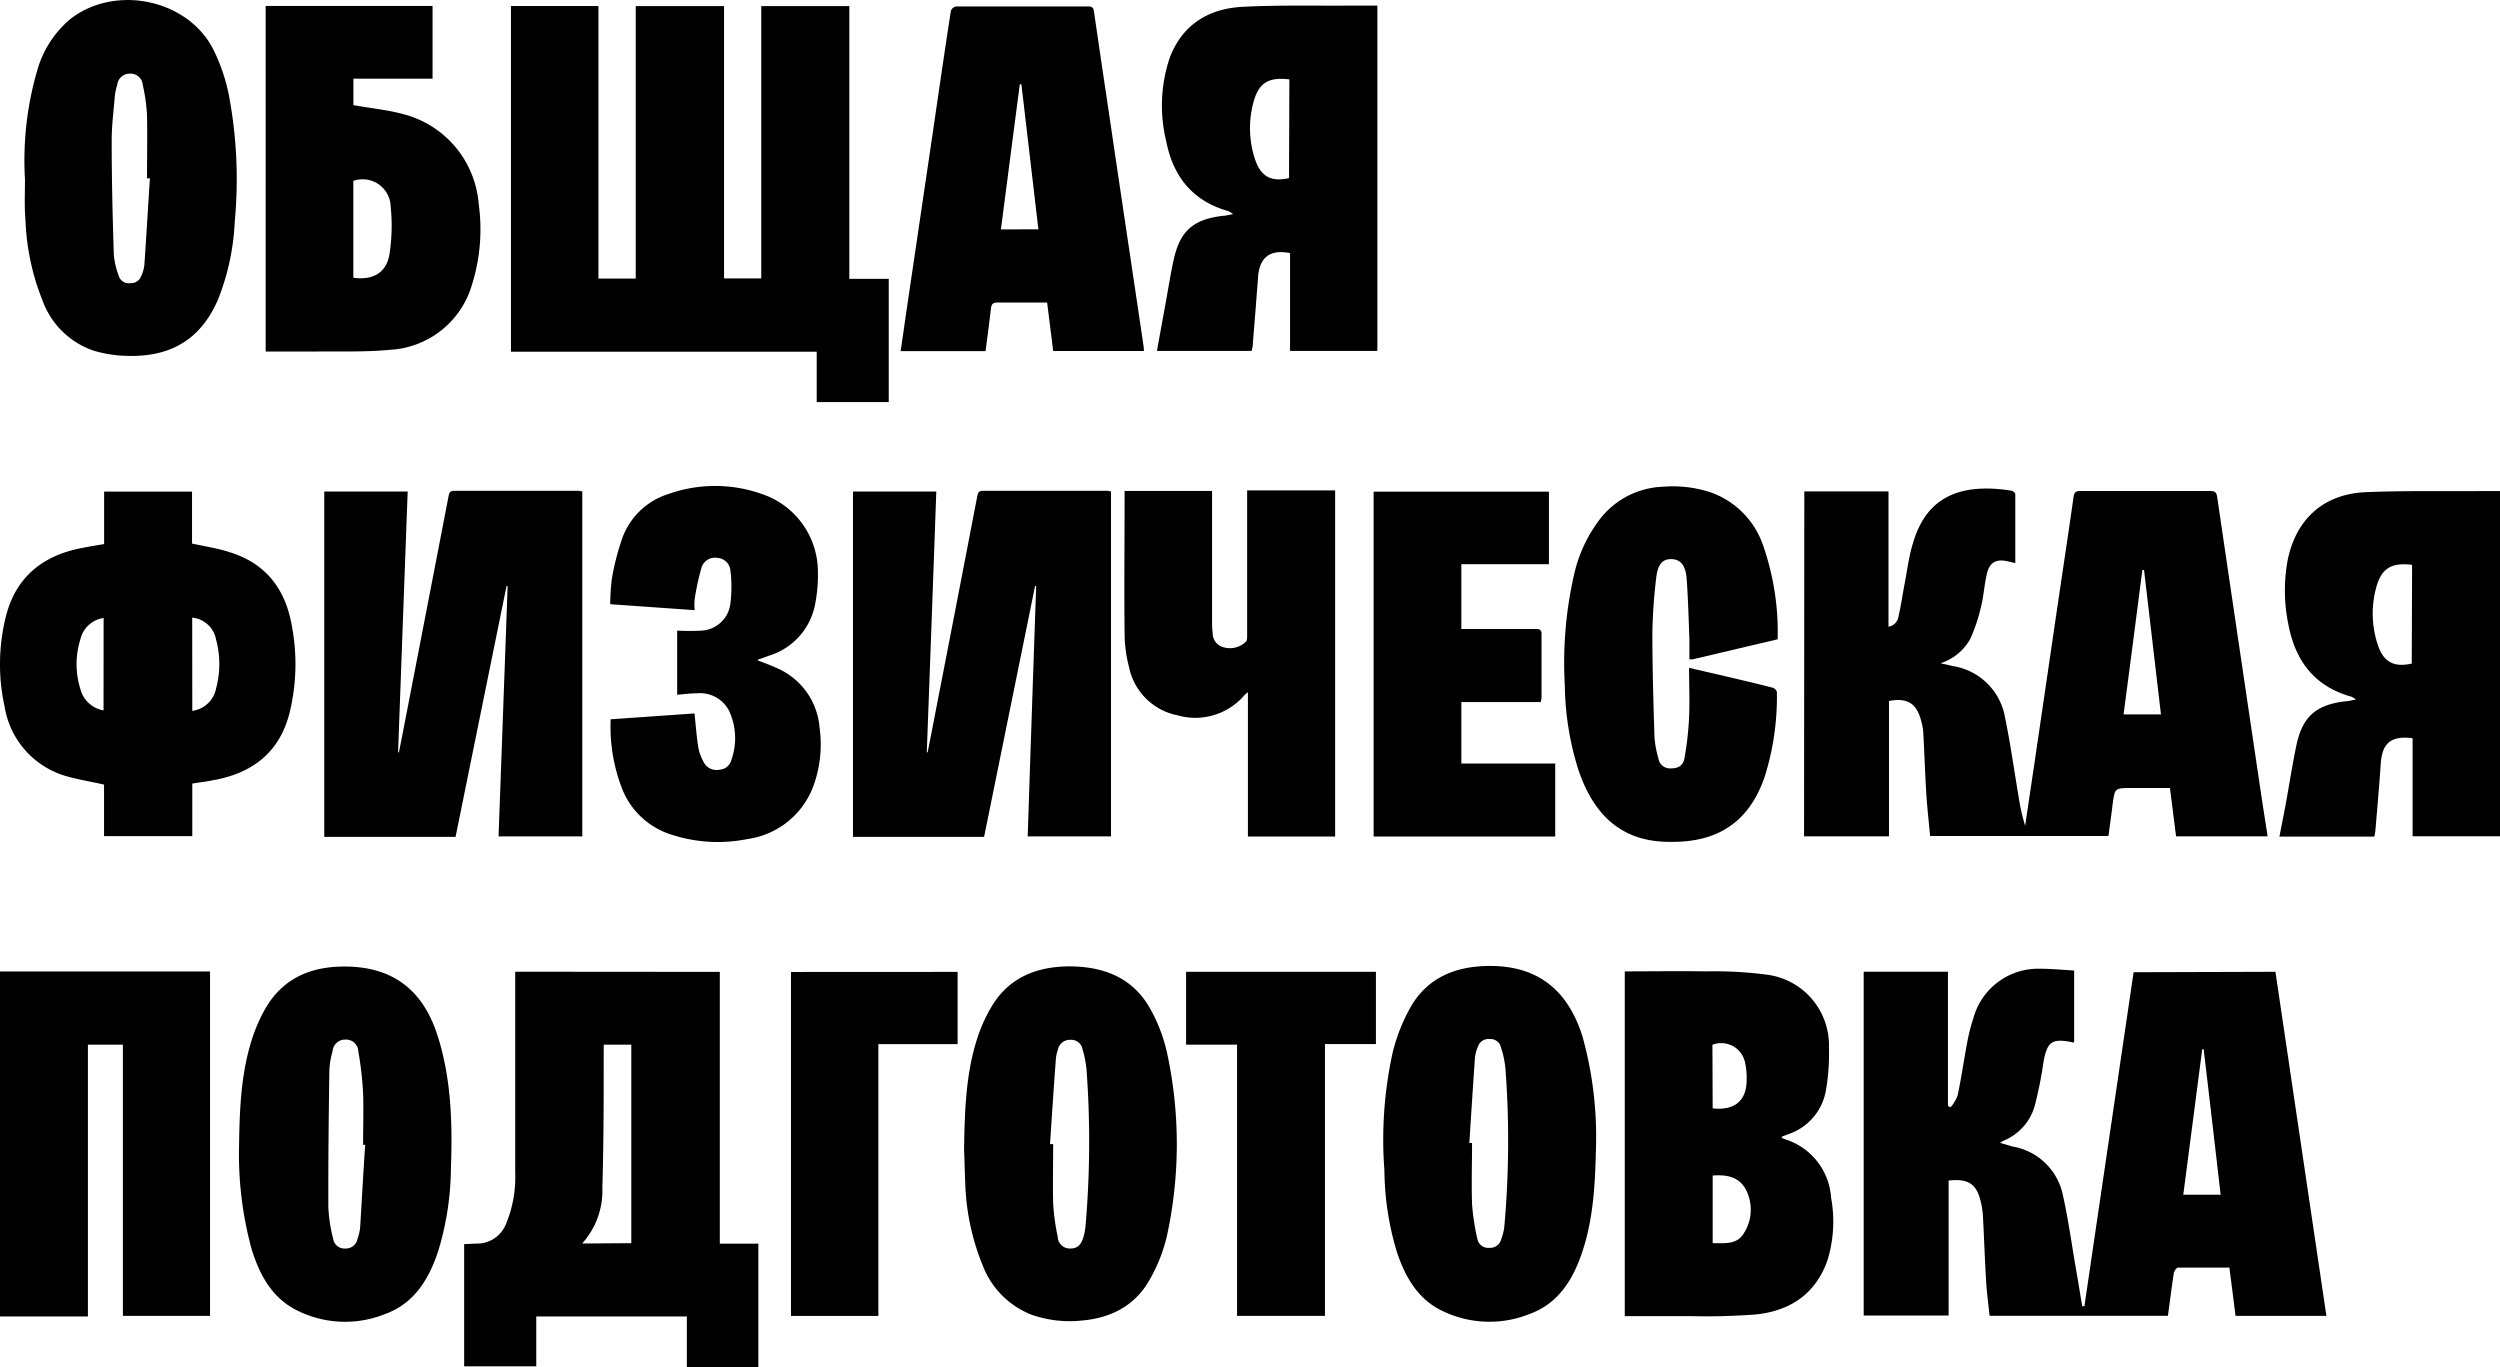
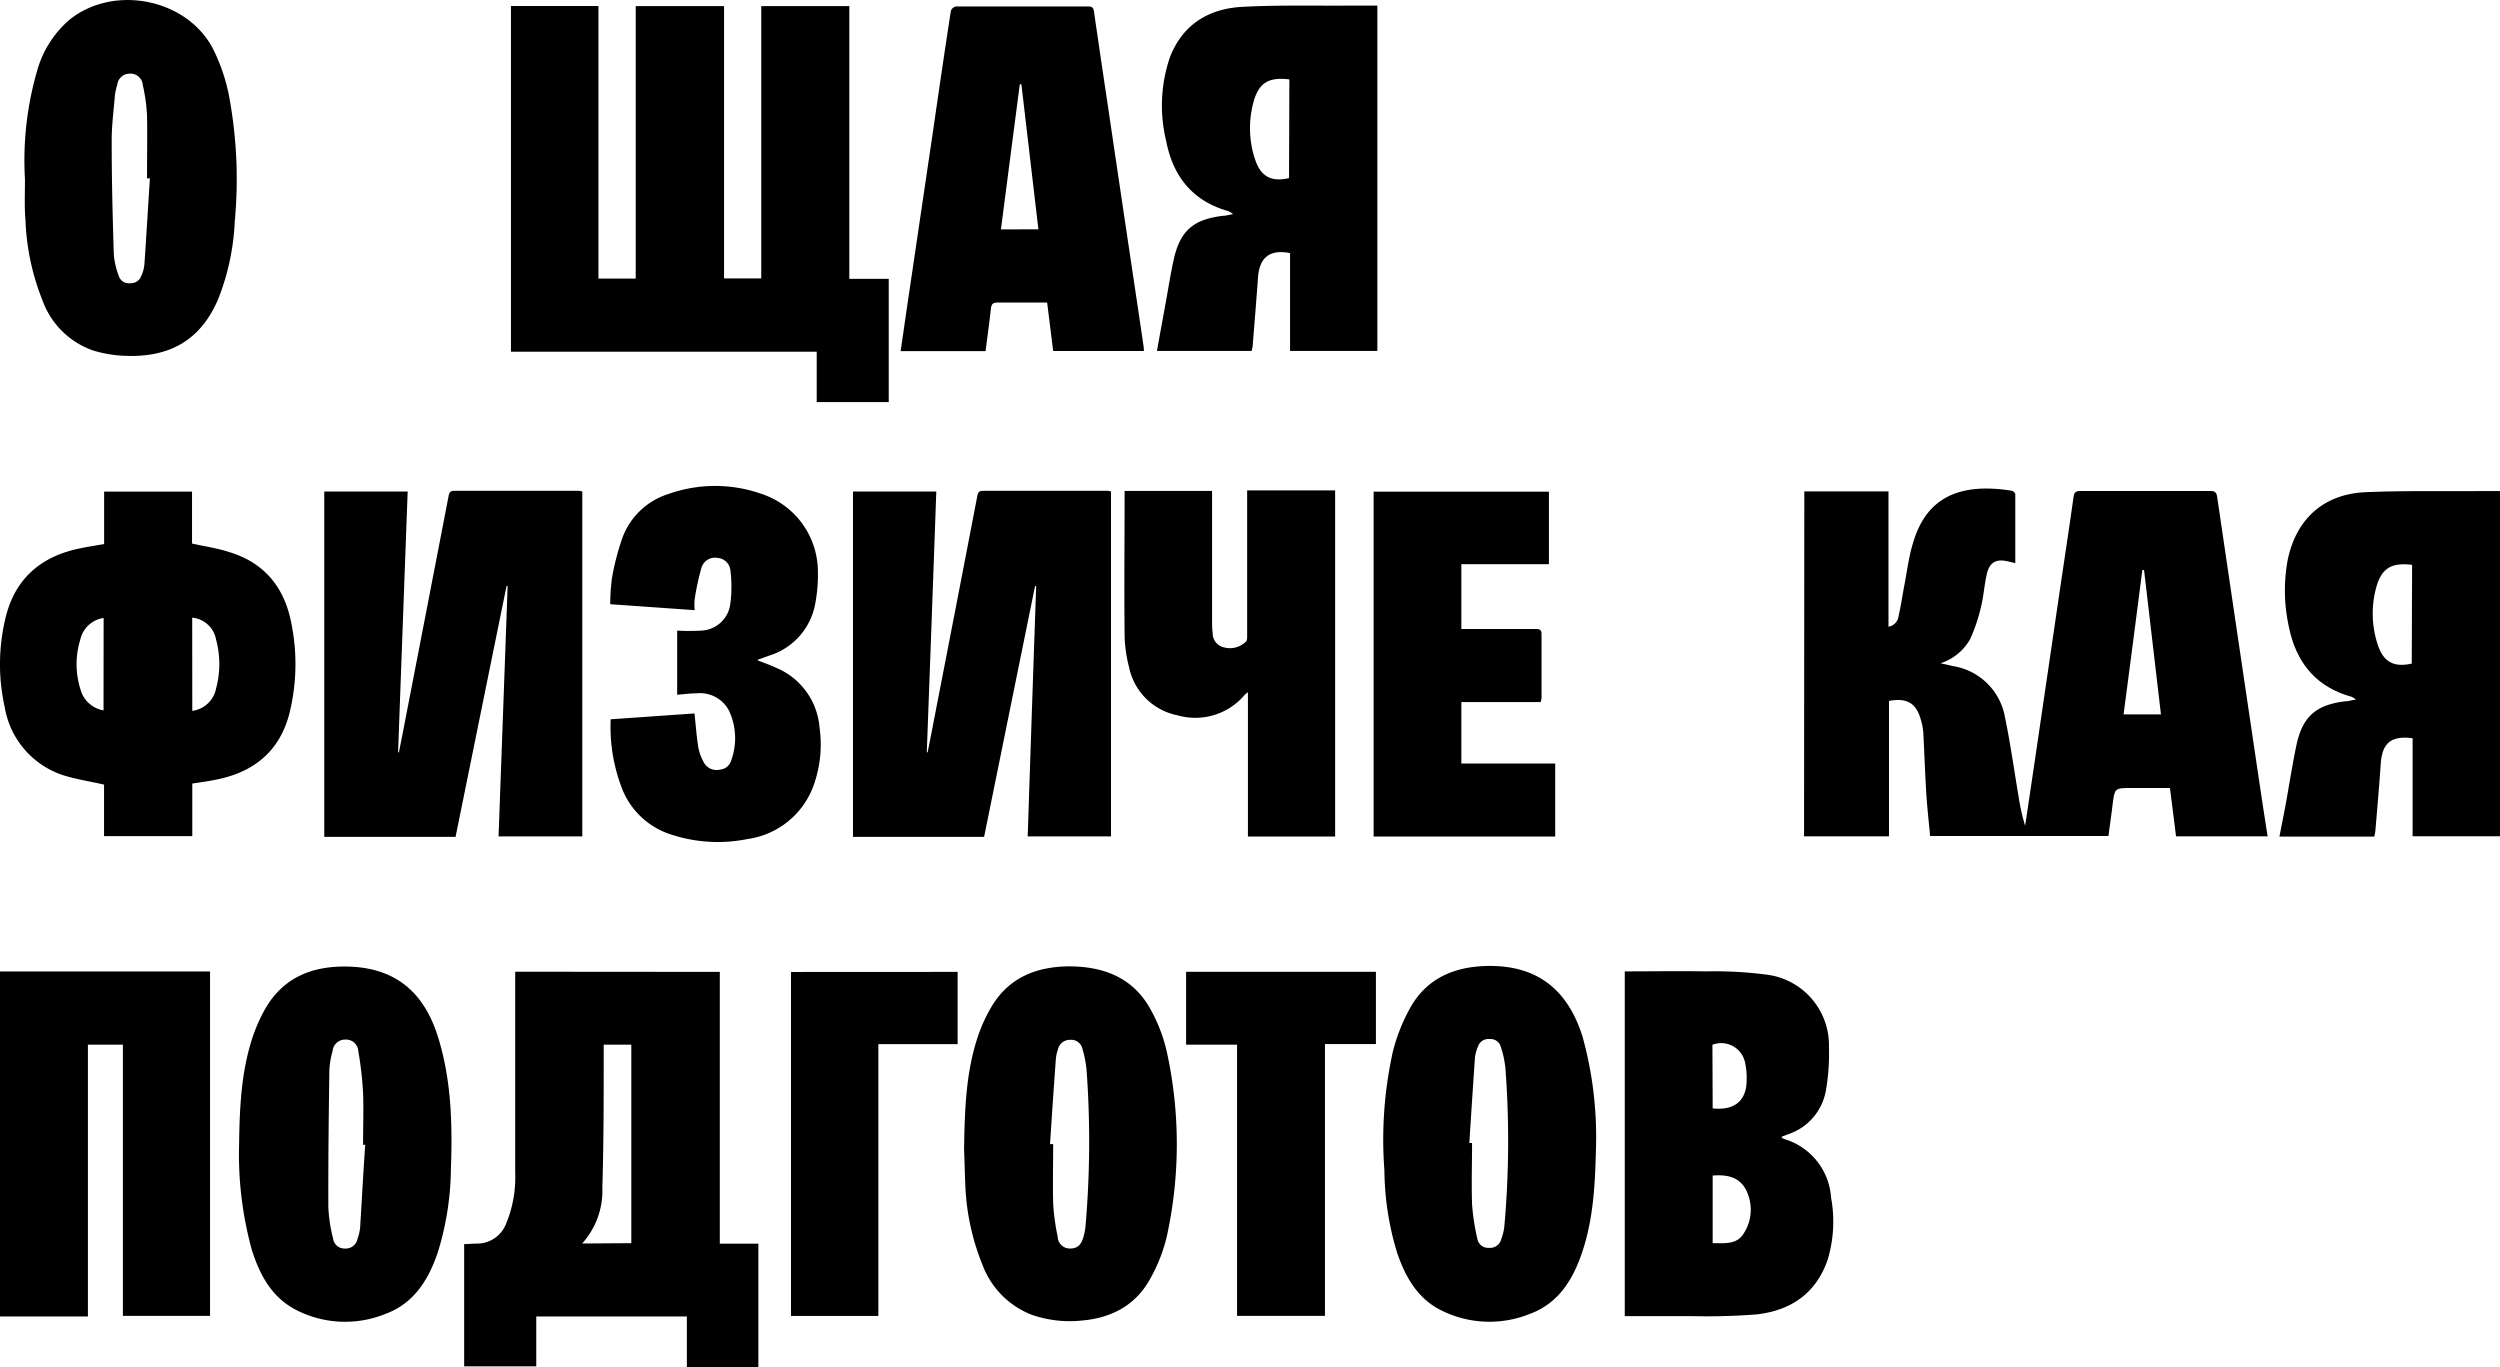
<svg xmlns="http://www.w3.org/2000/svg" viewBox="0 0 294.35 160.97">
  <g id="Слой_2" data-name="Слой 2">
    <g id="Слой_1-2" data-name="Слой 1">
      <path d="M212.44,57.86h9.91V73.79a1.43,1.43,0,0,0,1.19-1.28c.29-1.22.46-2.48.7-3.72.31-1.62.51-3.28,1-4.86,1.41-4.86,4.72-6.61,9.4-6.39a18,18,0,0,1,2.2.24c.17,0,.44.26.44.4,0,2.68,0,5.36,0,8.12l-.82-.19c-1.4-.35-2.21.07-2.53,1.47s-.37,2.61-.69,3.88A20.06,20.06,0,0,1,232,75.18a6.12,6.12,0,0,1-3.52,2.91l1.43.33a7.4,7.4,0,0,1,6.17,6.1c.64,3.09,1.07,6.22,1.6,9.33a23.84,23.84,0,0,0,.76,3.38l1.14-7.67,2.91-19.83c.55-3.72,1.12-7.44,1.64-11.16.08-.55.22-.76.81-.76q7.67,0,15.33,0c.55,0,.71.21.78.71q2.46,16.71,4.94,33.41c.32,2.16.65,4.31,1,6.54H256.21c-.24-1.86-.47-3.73-.72-5.69H251c-2.05,0-2,0-2.27,2-.14,1.2-.32,2.4-.48,3.65h-21c-.15-1.68-.35-3.37-.45-5.06-.15-2.37-.22-4.73-.35-7.1a6.79,6.79,0,0,0-.27-1.47c-.54-2-1.63-2.67-3.77-2.27V98.47h-10Zm40,9.25h-.2q-1.09,8.51-2.21,17h4.4Z" />
      <path d="M100,32.83h4.64V47.34H96.16V41.41h-36V.71h10.3V32.8h4.39V.72H85.25V32.78h4.38V.72H100Z" />
      <path d="M38.18,57.87H48q-.57,15.41-1.13,30.71l.1,0q.56-2.82,1.1-5.64,2.38-12.27,4.75-24.55c.07-.38.19-.6.65-.6,4.89,0,9.79,0,14.69,0a2.35,2.35,0,0,1,.4.08V98.48H58.7Q59.24,83.7,59.77,69l-.13,0q-3,14.74-6,29.53H38.18Z" />
      <path d="M100.43,57.87h9.81q-.55,15.41-1.12,30.71l.1,0q.56-2.82,1.1-5.64,2.39-12.27,4.75-24.55c.07-.38.19-.6.65-.6,4.89,0,9.79,0,14.69,0a2.35,2.35,0,0,1,.4.08V98.48H121Q121.49,83.7,122,69l-.13,0q-3,14.74-6,29.53H100.43Z" />
      <path d="M12.26,64.06V57.88H22.61V64c1.52.33,3,.55,4.38,1,4.16,1.26,6.51,4.18,7.31,8.37a24.11,24.11,0,0,1-.19,10.49c-1.16,4.71-4.38,7.18-9,8-.79.16-1.6.26-2.47.4v6.19H12.25V92.38c-1.57-.36-3.05-.59-4.47-1A10.2,10.2,0,0,1,.55,83.23,23.15,23.15,0,0,1,.73,72.44c1.18-4.5,4.3-7,8.72-7.88C10.35,64.37,11.26,64.23,12.26,64.06ZM22.64,83.7a3.31,3.31,0,0,0,2.8-2.63,11.07,11.07,0,0,0,0-5.77,3.16,3.16,0,0,0-2.81-2.58ZM12.2,72.76a3.29,3.29,0,0,0-2.73,2.49,9.82,9.82,0,0,0,0,5.9,3.4,3.4,0,0,0,2.72,2.49Z" />
      <path d="M162.17.66V41.32H151.89V29.8c-2.37-.47-3.6.5-3.77,2.84-.19,2.65-.41,5.3-.62,7.94,0,.24-.08.47-.13.74H136.22c.36-2,.71-3.93,1.07-5.89.29-1.61.54-3.22.89-4.81.75-3.43,2.31-4.8,5.82-5.21.33,0,.66-.11,1.19-.2a3.23,3.23,0,0,0-.56-.35c-4.21-1.18-6.51-4.08-7.32-8.24a17.62,17.62,0,0,1,.44-9.89c1.49-3.83,4.53-5.7,8.47-5.92,4.21-.23,8.42-.12,12.64-.15ZM151.81,9.35c-2.46-.31-3.63.42-4.24,2.73a11.61,11.61,0,0,0,.2,6.68c.66,2,1.88,2.7,4,2.21Z" />
      <path d="M294.35,57.82V98.46H284.06V86.92c-2.53-.33-3.59.57-3.75,3-.18,2.62-.41,5.24-.63,7.86a5.24,5.24,0,0,1-.13.72H268.38c.24-1.25.49-2.47.72-3.7.43-2.35.79-4.72,1.28-7.06.72-3.38,2.31-4.76,5.77-5.17.35,0,.69-.12,1.25-.21a2.85,2.85,0,0,0-.55-.33c-4.24-1.18-6.53-4.1-7.37-8.29a19.76,19.76,0,0,1-.12-7.85c1-4.8,4.25-7.73,9.17-7.94,4.49-.19,9-.1,13.5-.13ZM284,66.51c-2.45-.32-3.63.42-4.24,2.72a11.64,11.64,0,0,0,.2,6.69c.66,2,1.87,2.69,4,2.21Z" />
      <path d="M134.68,41.33H124l-.71-5.71h-3.47c-.79,0-1.58,0-2.37,0-.56,0-.72.21-.78.72-.18,1.64-.41,3.29-.63,5h-10c.26-1.74.5-3.45.75-5.16l3.09-20.92c.68-4.68,1.36-9.37,2.08-14a.83.83,0,0,1,.59-.5c5.21,0,10.43,0,15.64,0,.48,0,.56.26.62.63q.79,5.46,1.61,10.92,1.45,9.84,2.92,19.67.66,4.41,1.31,8.82A4.48,4.48,0,0,1,134.68,41.33ZM122.26,27l-2-17.07h-.19c-.74,5.68-1.48,11.35-2.22,17.08Z" />
-       <path d="M31.28.7H50.93V9.26H41.61v3.12c2,.36,4,.55,5.88,1.06A11.88,11.88,0,0,1,56.36,24a21.76,21.76,0,0,1-.79,9.52,10.65,10.65,0,0,1-9.72,7.67c-2.9.28-5.84.16-8.76.2-1.92,0-3.84,0-5.81,0Zm10.32,32c2.35.33,3.94-.62,4.27-2.86A21.85,21.85,0,0,0,46,24.35a3.3,3.3,0,0,0-4.4-3.05Z" />
      <path d="M2.94,21.11A37.84,37.84,0,0,1,4.35,8.41a12.27,12.27,0,0,1,3.8-6.06c5.26-4.27,14-2.49,17,3.54A22,22,0,0,1,26.91,11a53.32,53.32,0,0,1,.73,15.08,28.17,28.17,0,0,1-1.92,9.06c-2.22,5.3-6.2,6.91-10.83,6.76A14.85,14.85,0,0,1,11,41.28,9.75,9.75,0,0,1,5,35.36a28.07,28.07,0,0,1-2-9.44C2.86,24.33,2.94,22.72,2.94,21.11ZM17.65,21h-.34c0-2.47.05-4.95,0-7.41a20.82,20.82,0,0,0-.5-3.59,1.44,1.44,0,0,0-1.51-1.33A1.48,1.48,0,0,0,13.8,10a7.29,7.29,0,0,0-.27,1.23c-.15,1.8-.39,3.61-.38,5.42,0,4.44.11,8.88.25,13.32A9.44,9.44,0,0,0,14,32.53a1.21,1.21,0,0,0,1.31.81,1.28,1.28,0,0,0,1.31-.82A4.33,4.33,0,0,0,17,31.17C17.23,27.79,17.43,24.41,17.65,21Z" />
-       <path d="M209.3,75.27l-10,2.36a3.53,3.53,0,0,1-.39,0c0-.8,0-1.59,0-2.37-.09-2.37-.15-4.73-.32-7.09-.12-1.64-.74-2.33-1.82-2.34s-1.62.69-1.78,2.31a62,62,0,0,0-.44,6.37c0,4.1.12,8.21.25,12.31a12.35,12.35,0,0,0,.46,2.47,1.38,1.38,0,0,0,1.46,1.18c.87,0,1.45-.3,1.61-1.2a36.65,36.65,0,0,0,.54-4.77c.09-1.92,0-3.84,0-5.87l4.66,1.08c1.71.41,3.43.8,5.13,1.25.23,0,.55.36.55.54a31.35,31.35,0,0,1-1.45,10c-2.05,5.9-6.26,7.88-11.92,7.6-5.43-.27-8.37-3.65-10-8.46a34.41,34.41,0,0,1-1.6-10,46.45,46.45,0,0,1,1.08-12.93A16.7,16.7,0,0,1,188.47,61a9.81,9.81,0,0,1,7.32-3.69,14.22,14.22,0,0,1,5.68.68,10.07,10.07,0,0,1,6.16,6.35A30.93,30.93,0,0,1,209.3,75.27Z" />
      <path d="M71.9,84.69,81.77,84c.15,1.37.24,2.7.45,4a5.73,5.73,0,0,0,.68,1.82,1.7,1.7,0,0,0,1.84.8,1.52,1.52,0,0,0,1.37-1.14,7.64,7.64,0,0,0-.26-5.77,3.84,3.84,0,0,0-3.79-2.08c-.75,0-1.51.1-2.33.17V74.25a26.49,26.49,0,0,0,2.82,0A3.6,3.6,0,0,0,86,71,15.36,15.36,0,0,0,86,67.18a1.63,1.63,0,0,0-1.51-1.49,1.66,1.66,0,0,0-1.89,1.12,29.64,29.64,0,0,0-.81,3.74,7.78,7.78,0,0,0,0,1.29l-9.94-.7a23.48,23.48,0,0,1,.2-3.06,29.67,29.67,0,0,1,1.27-4.86,8.49,8.49,0,0,1,5.42-5.07,16.43,16.43,0,0,1,10.92,0,9.67,9.67,0,0,1,6.64,9.18A18.17,18.17,0,0,1,96,71a7.86,7.86,0,0,1-5.46,6.2c-.44.17-.89.32-1.33.48,0,0,0,0,0,.07.72.29,1.46.54,2.16.87a8.34,8.34,0,0,1,5.12,7,14.27,14.27,0,0,1-.72,6.92A9.69,9.69,0,0,1,88,98.79a17.6,17.6,0,0,1-8.82-.48A9.2,9.2,0,0,1,73.3,93,20.2,20.2,0,0,1,71.9,84.69Z" />
      <path d="M146.93,81.5c-.21.17-.29.22-.36.29a7.6,7.6,0,0,1-7.93,2.43,7.26,7.26,0,0,1-5.71-5.69,15.73,15.73,0,0,1-.52-4c-.06-5.32,0-10.64,0-16,0-.23,0-.46,0-.73h10.3c0,.32,0,.62,0,.92,0,4.77,0,9.54,0,14.3,0,.5,0,1,.07,1.5a1.69,1.69,0,0,0,1.28,1.69,2.69,2.69,0,0,0,2.63-.66c.17-.15.15-.53.15-.81q0-8,0-16v-1H157.2V98.49H146.93Z" />
      <path d="M181.4,82.66h-9.34V89.9h11.05v8.59H161.73V57.89h20.64v8.54H172.06v7.63c.3,0,.58,0,.86,0,2.61,0,5.21,0,7.82,0,.42,0,.76,0,.76.59,0,2.5,0,5,0,7.5A2.87,2.87,0,0,1,181.4,82.66Z" />
      <path d="M0,114.38H24.73v40.55H14.47V123H10.35v32H0Z" />
-       <path d="M267.91,114.42l6,40.51H263.21c-.23-1.87-.47-3.73-.72-5.68-2.06,0-4.06,0-6.06,0-.17,0-.45.42-.49.67-.25,1.65-.46,3.31-.69,5h-21c-.14-1.34-.32-2.66-.4-4-.16-2.58-.24-5.17-.38-7.76a9.9,9.9,0,0,0-.24-1.62c-.49-2.14-1.46-2.8-3.8-2.54v15.89h-10V114.41h9.92v15.82l.33.13a4.89,4.89,0,0,0,.81-1.38c.43-2,.73-4.13,1.12-6.19a21.17,21.17,0,0,1,.74-2.92,7.9,7.9,0,0,1,7.86-5.81c1.3,0,2.6.13,4,.21v8.45c-.13,0-.16.06-.19,0-2.46-.5-3-.08-3.44,2.44a46.7,46.7,0,0,1-1,5,6.27,6.27,0,0,1-3.62,4.12c-.13.06-.25.14-.49.28L237,135a7.28,7.28,0,0,1,5.9,5.8c.62,2.75,1,5.56,1.48,8.35.27,1.55.52,3.1.78,4.64h.26q2.89-19.63,5.79-39.32Zm-8.45,9.11h-.17c-.74,5.7-1.48,11.39-2.23,17.14h4.4Q260.46,132,259.46,123.53Z" />
      <path d="M84.75,114.43v32h4.54V161H80.87V155H63.14v5.87H54.65V146.48c.52,0,1-.06,1.47-.06a3.66,3.66,0,0,0,3.48-2.37,14.28,14.28,0,0,0,1.06-6c0-7.5,0-15,0-22.49v-1.15ZM74.33,146.37V123H71.08v1.15c0,5.24,0,10.48-.16,15.72a9.25,9.25,0,0,1-2.38,6.54Z" />
      <path d="M191.3,114.37c3.22,0,6.39-.05,9.55,0a47.48,47.48,0,0,1,7.27.4,8.37,8.37,0,0,1,7.22,8.5,25.39,25.39,0,0,1-.35,5.08,6.63,6.63,0,0,1-4.5,5.21l-.68.26s0,0-.05.1a1.21,1.21,0,0,0,.28.18,7.72,7.72,0,0,1,5.55,6.9,15.64,15.64,0,0,1-.4,7.32c-1.38,4-4.38,6-8.4,6.44a75.2,75.2,0,0,1-7.66.2c-2.59,0-5.18,0-7.83,0Zm10.35,24v8c1.45,0,2.92.2,3.72-1.25a5.11,5.11,0,0,0,.09-5.23C204.65,138.54,203.24,138.28,201.65,138.41Zm0-7.87c2.58.28,4-.91,4-3.35a8.09,8.09,0,0,0-.16-1.9,2.87,2.87,0,0,0-3.87-2.24Z" />
      <path d="M28.15,134.79c.06-4.18.22-8.36,1.5-12.38a18.87,18.87,0,0,1,1.64-3.74c2.12-3.6,5.47-4.92,9.49-4.87,5.53.08,9.06,2.78,10.78,8.26,1.59,5.07,1.72,10.3,1.53,15.55a34.22,34.22,0,0,1-1.53,9.8c-1.1,3.27-2.82,6.07-6.23,7.31a12.63,12.63,0,0,1-10.45-.48c-2.88-1.47-4.3-4.14-5.23-7.08A42.3,42.3,0,0,1,28.15,134.79Zm14.81,0h-.21c0-2,.07-4.09,0-6.12a42.31,42.31,0,0,0-.56-4.89,1.45,1.45,0,0,0-1.54-1.38,1.48,1.48,0,0,0-1.49,1.34,10.2,10.2,0,0,0-.38,2.24c-.08,5.39-.14,10.77-.12,16.16a18,18,0,0,0,.56,3.69A1.34,1.34,0,0,0,40.62,147a1.4,1.4,0,0,0,1.47-1.12,6,6,0,0,0,.31-1.32C42.6,141.27,42.78,138,43,134.77Z" />
      <path d="M113.51,135.36c.07-4.79.24-9,1.52-13a18.14,18.14,0,0,1,1.66-3.74c2-3.46,5.25-4.8,9.14-4.84,4,0,7.47,1.25,9.55,4.91a18.84,18.84,0,0,1,2,5.14,50.81,50.81,0,0,1,0,21.75,19.14,19.14,0,0,1-2,5.06c-1.72,3.09-4.57,4.54-8,4.84a13.64,13.64,0,0,1-5.94-.69,10.09,10.09,0,0,1-5.77-5.89,27.64,27.64,0,0,1-2-9.06C113.59,138.16,113.56,136.46,113.51,135.36Zm10.12-.65H124c0,2.34-.06,4.69,0,7a25.66,25.66,0,0,0,.53,3.88A1.43,1.43,0,0,0,126,147c1,0,1.33-.59,1.57-1.37a7.44,7.44,0,0,0,.23-1.16,115.55,115.55,0,0,0,.13-18.51,12.52,12.52,0,0,0-.47-2.41,1.36,1.36,0,0,0-1.45-1.12,1.43,1.43,0,0,0-1.45,1.15,4.29,4.29,0,0,0-.24,1.06C124.07,128,123.85,131.34,123.63,134.71Z" />
      <path d="M187.92,134.78c-.1,4.27-.25,8.54-1.63,12.64-1.09,3.26-2.81,6.06-6.22,7.3a12.7,12.7,0,0,1-10.46-.48c-2.75-1.4-4.15-3.93-5.11-6.73A34.08,34.08,0,0,1,163,137.8a47.9,47.9,0,0,1,1-14,21.28,21.28,0,0,1,2-5.07c2-3.64,5.41-5,9.44-5,5.55,0,9.12,2.76,10.87,8.26A44.07,44.07,0,0,1,187.92,134.78Zm-14.93-.2h.33c0,2.4-.08,4.81,0,7.21a26.27,26.27,0,0,0,.64,4.13,1.27,1.27,0,0,0,1.33,1,1.36,1.36,0,0,0,1.46-1,6.35,6.35,0,0,0,.36-1.41,113.36,113.36,0,0,0,.14-18.7,11.56,11.56,0,0,0-.55-2.57,1.25,1.25,0,0,0-1.33-.9,1.28,1.28,0,0,0-1.35.87,4.64,4.64,0,0,0-.36,1.31C173.43,127.9,173.21,131.24,173,134.58Z" />
      <path d="M162,114.42v8.51h-6v32H145.65V123h-6v-8.58Z" />
      <path d="M112.75,114.43v8.51h-9.33v32H93.13v-40.5Z" />
    </g>
  </g>
</svg>